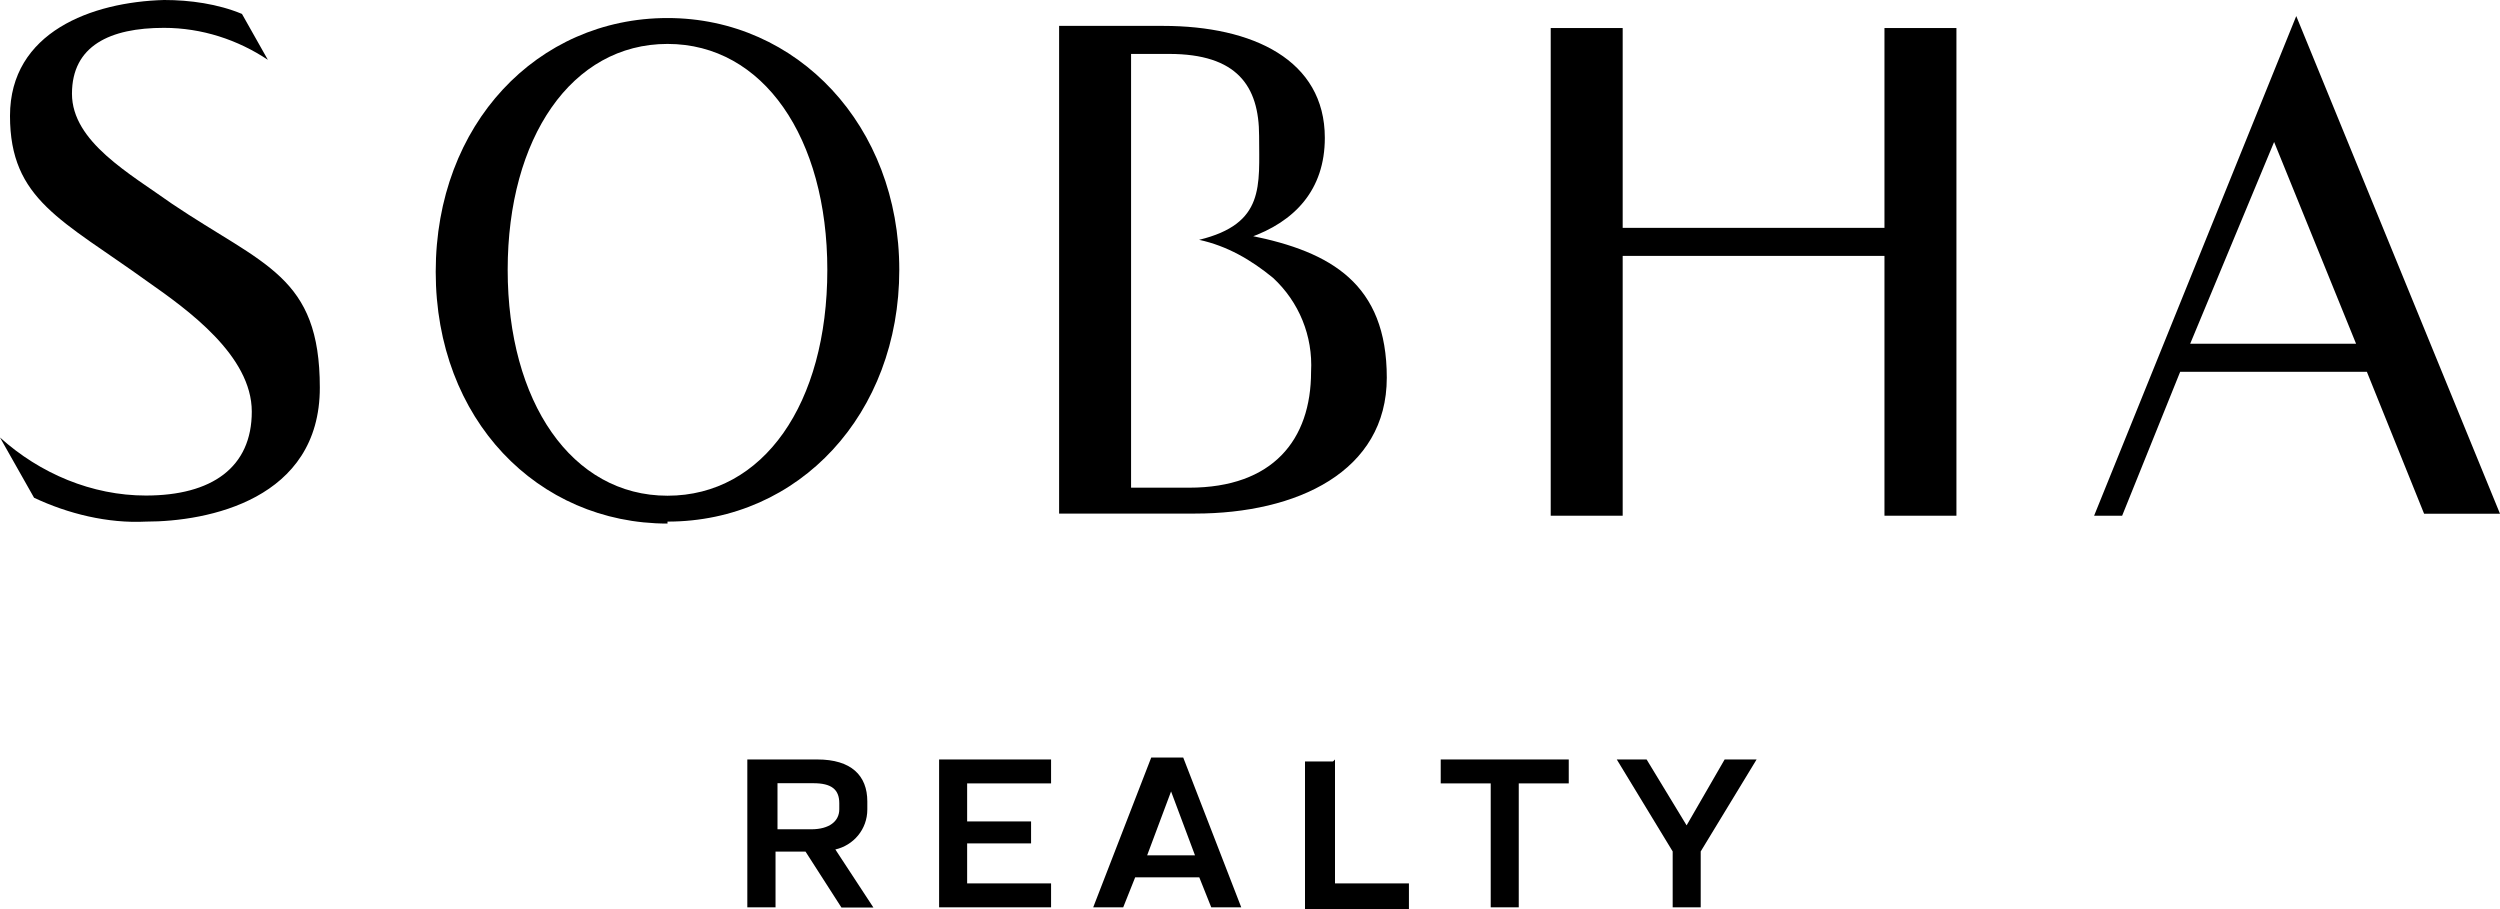
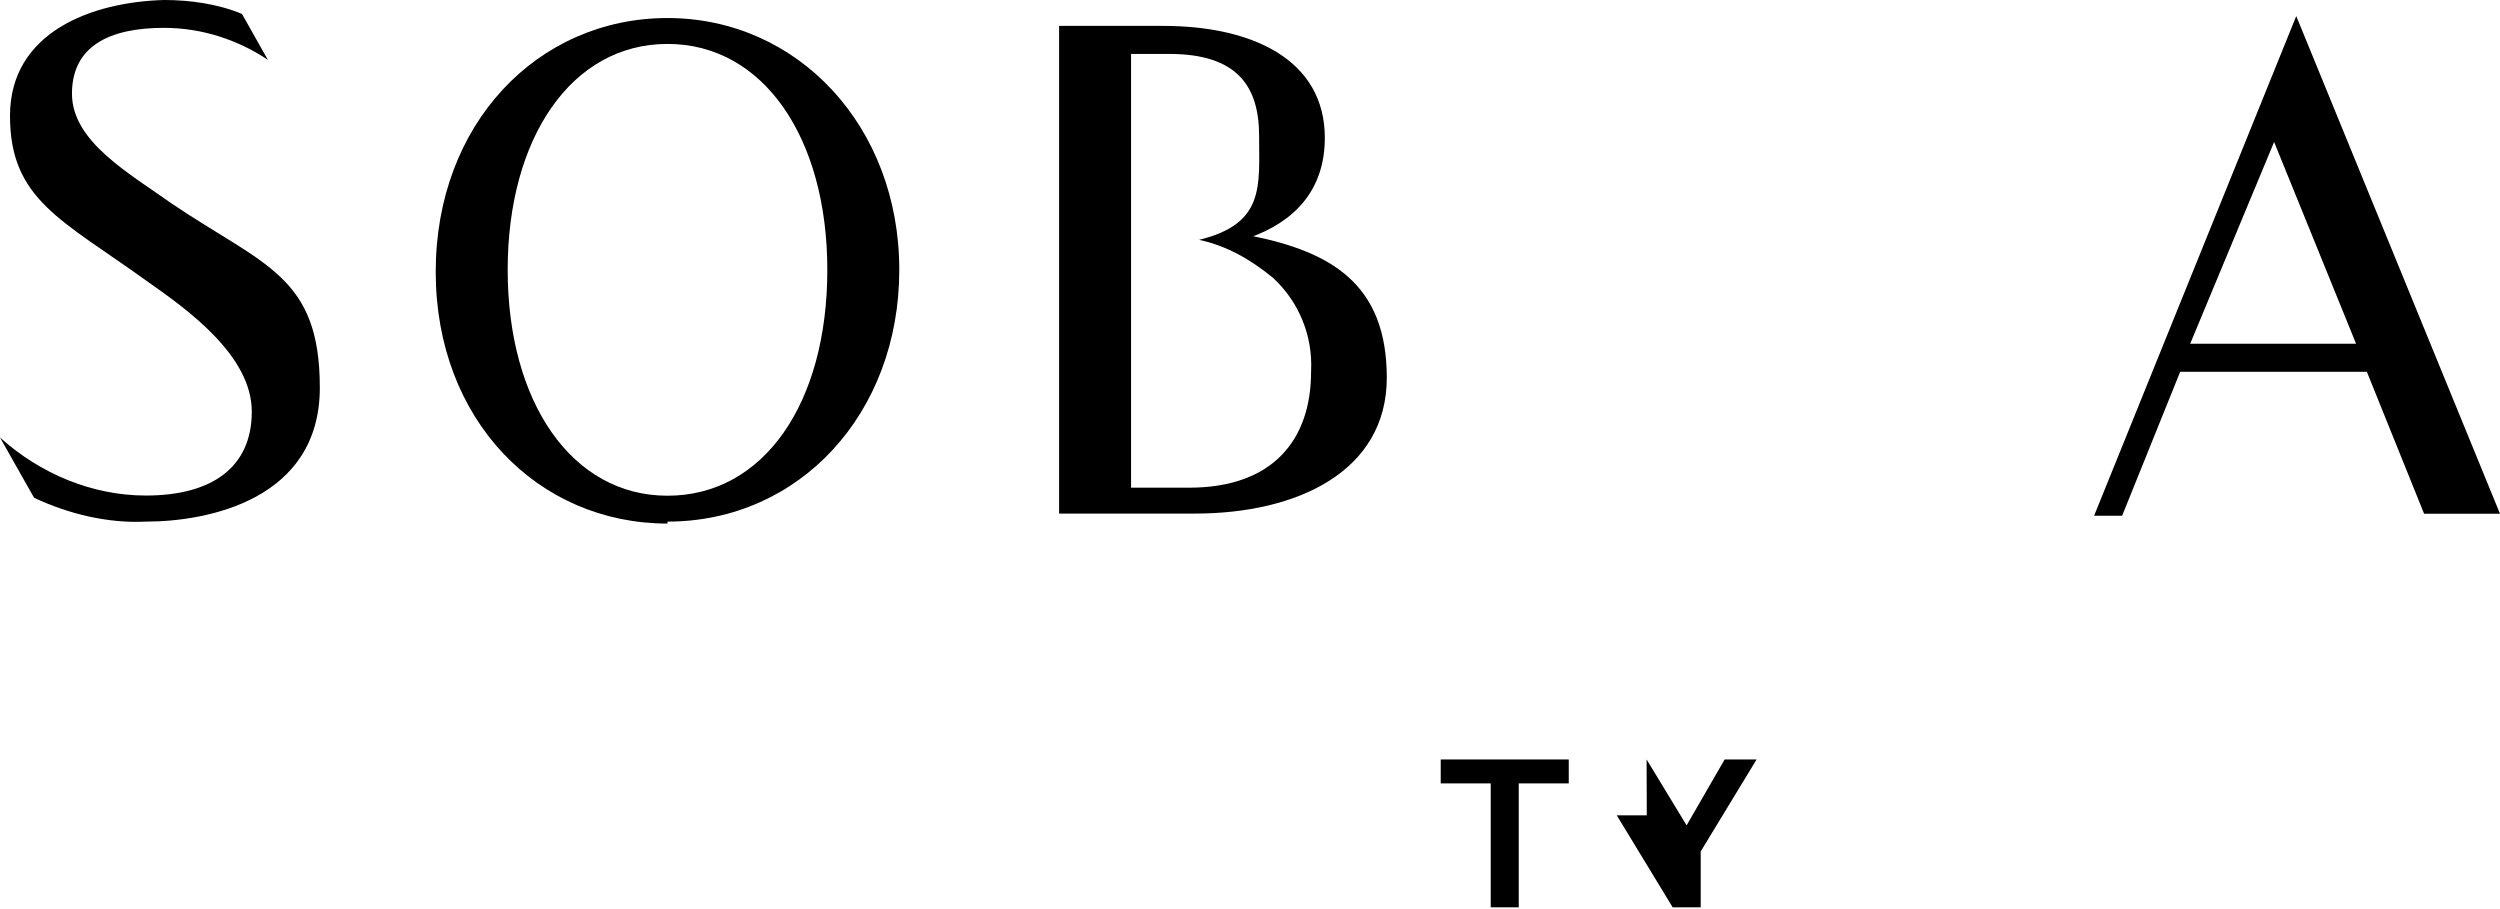
<svg xmlns="http://www.w3.org/2000/svg" id="_レイヤー_2" viewBox="0 0 140 50.92">
  <defs>
    <style>.cls-1{fill:#000;stroke-width:0px;}</style>
  </defs>
  <g id="_レイヤー_1-2">
    <g id="Group_28307">
      <g id="Group_23962">
        <path id="Path_81246" class="cls-1" d="M69.94,13.32c2.57-.9,4.25-2.69,4.25-5.6,0-4.36-4.03-6.27-9.06-6.27h-5.82v27.31h7.61c5.71,0,10.74-2.35,10.74-7.61s-3.13-7.05-7.61-7.95M66.59,27.31h-3.25V3.02h2.13c3.8,0,5.04,1.79,5.04,4.59s.34,4.92-3.36,5.82c1.57.34,2.91,1.12,4.14,2.13,1.45,1.34,2.24,3.25,2.13,5.26,0,3.8-2.13,6.49-6.83,6.49" />
        <path id="Path_81247" class="cls-1" d="M1.9,27.87c1.9.9,4.14,1.45,6.27,1.34,3.47,0,9.74-1.23,9.74-7.5s-3.13-6.83-8.28-10.3c-2.35-1.68-5.6-3.47-5.6-6.16s2.13-3.69,5.15-3.69c2.13,0,4.14.67,5.82,1.79l-1.45-2.57c-1.34-.56-2.91-.78-4.36-.78C5.15.11.56,1.79.56,6.49s2.91,5.82,7.72,9.29c2.24,1.57,5.82,4.14,5.82,7.27s-2.24,4.7-5.93,4.7c-3.02,0-5.93-1.23-8.17-3.25l1.9,3.36Z" />
        <path id="Path_81248" class="cls-1" d="M37.38,29.32c-7.27,0-12.98-5.82-12.98-14.1S30.1,1.01,37.38,1.01s12.98,6.04,12.98,14.1-5.6,14.1-12.98,14.1M46.33,15.11c0-7.39-3.58-12.65-8.95-12.65s-8.95,5.26-8.95,12.65,3.58,12.65,8.95,12.65,8.95-5.15,8.95-12.65" />
        <path id="Path_81249" class="cls-1" d="M132.61,20.82h-10.52l-3.25,8.06h-1.57L128.59.9l11.41,27.87h-4.25l-3.25-8.06.11.11ZM122.65,19.25h9.29l-4.59-11.3s-4.7,11.3-4.7,11.3Z" />
-         <path id="Path_81250" class="cls-1" d="M105.53,1.57v11.19h-14.66V1.57h-4.03v27.31h4.03v-14.55h14.66v14.55h4.03V1.57h-4.03Z" />
-         <path id="Path_81251" class="cls-1" d="M43.42,50.81h-1.57v-8.28h3.92c1.9,0,2.8.9,2.8,2.35v.45c0,1.12-.78,2.01-1.79,2.24l2.13,3.25h-1.79l-2.01-3.13h-1.68v3.13ZM43.42,46.44h2.01c1.01,0,1.57-.45,1.57-1.12v-.34c0-.78-.45-1.12-1.45-1.12h-2.01v2.69l-.11-.11Z" />
-         <path id="Path_81252" class="cls-1" d="M58.86,42.53v1.34h-4.7v2.13h3.58v1.23h-3.58v2.24h4.7v1.34h-6.27v-8.28h6.27Z" />
-         <path id="Path_81253" class="cls-1" d="M67.26,49.13h-3.69l-.67,1.68h-1.68l3.25-8.39h1.79l3.25,8.39h-1.68l-.67-1.68h.11ZM64.12,47.9h2.8l-1.34-3.58h0l-1.34,3.58h-.11Z" />
-         <path id="Path_81254" class="cls-1" d="M74.76,42.53v6.94h4.14v1.45h-5.82v-8.28h1.57l.11-.11Z" />
        <path id="Path_81255" class="cls-1" d="M87.85,42.53v1.34h-2.8v6.94h-1.57v-6.94h-2.8v-1.34h7.27-.11Z" />
-         <path id="Path_81256" class="cls-1" d="M92.21,42.53l2.24,3.69,2.13-3.69h1.79l-3.13,5.15v3.13h-1.57v-3.13l-3.13-5.15h1.79-.11Z" />
+         <path id="Path_81256" class="cls-1" d="M92.21,42.53l2.24,3.69,2.13-3.69h1.79l-3.13,5.15v3.13h-1.57l-3.13-5.15h1.79-.11Z" />
      </g>
    </g>
  </g>
</svg>